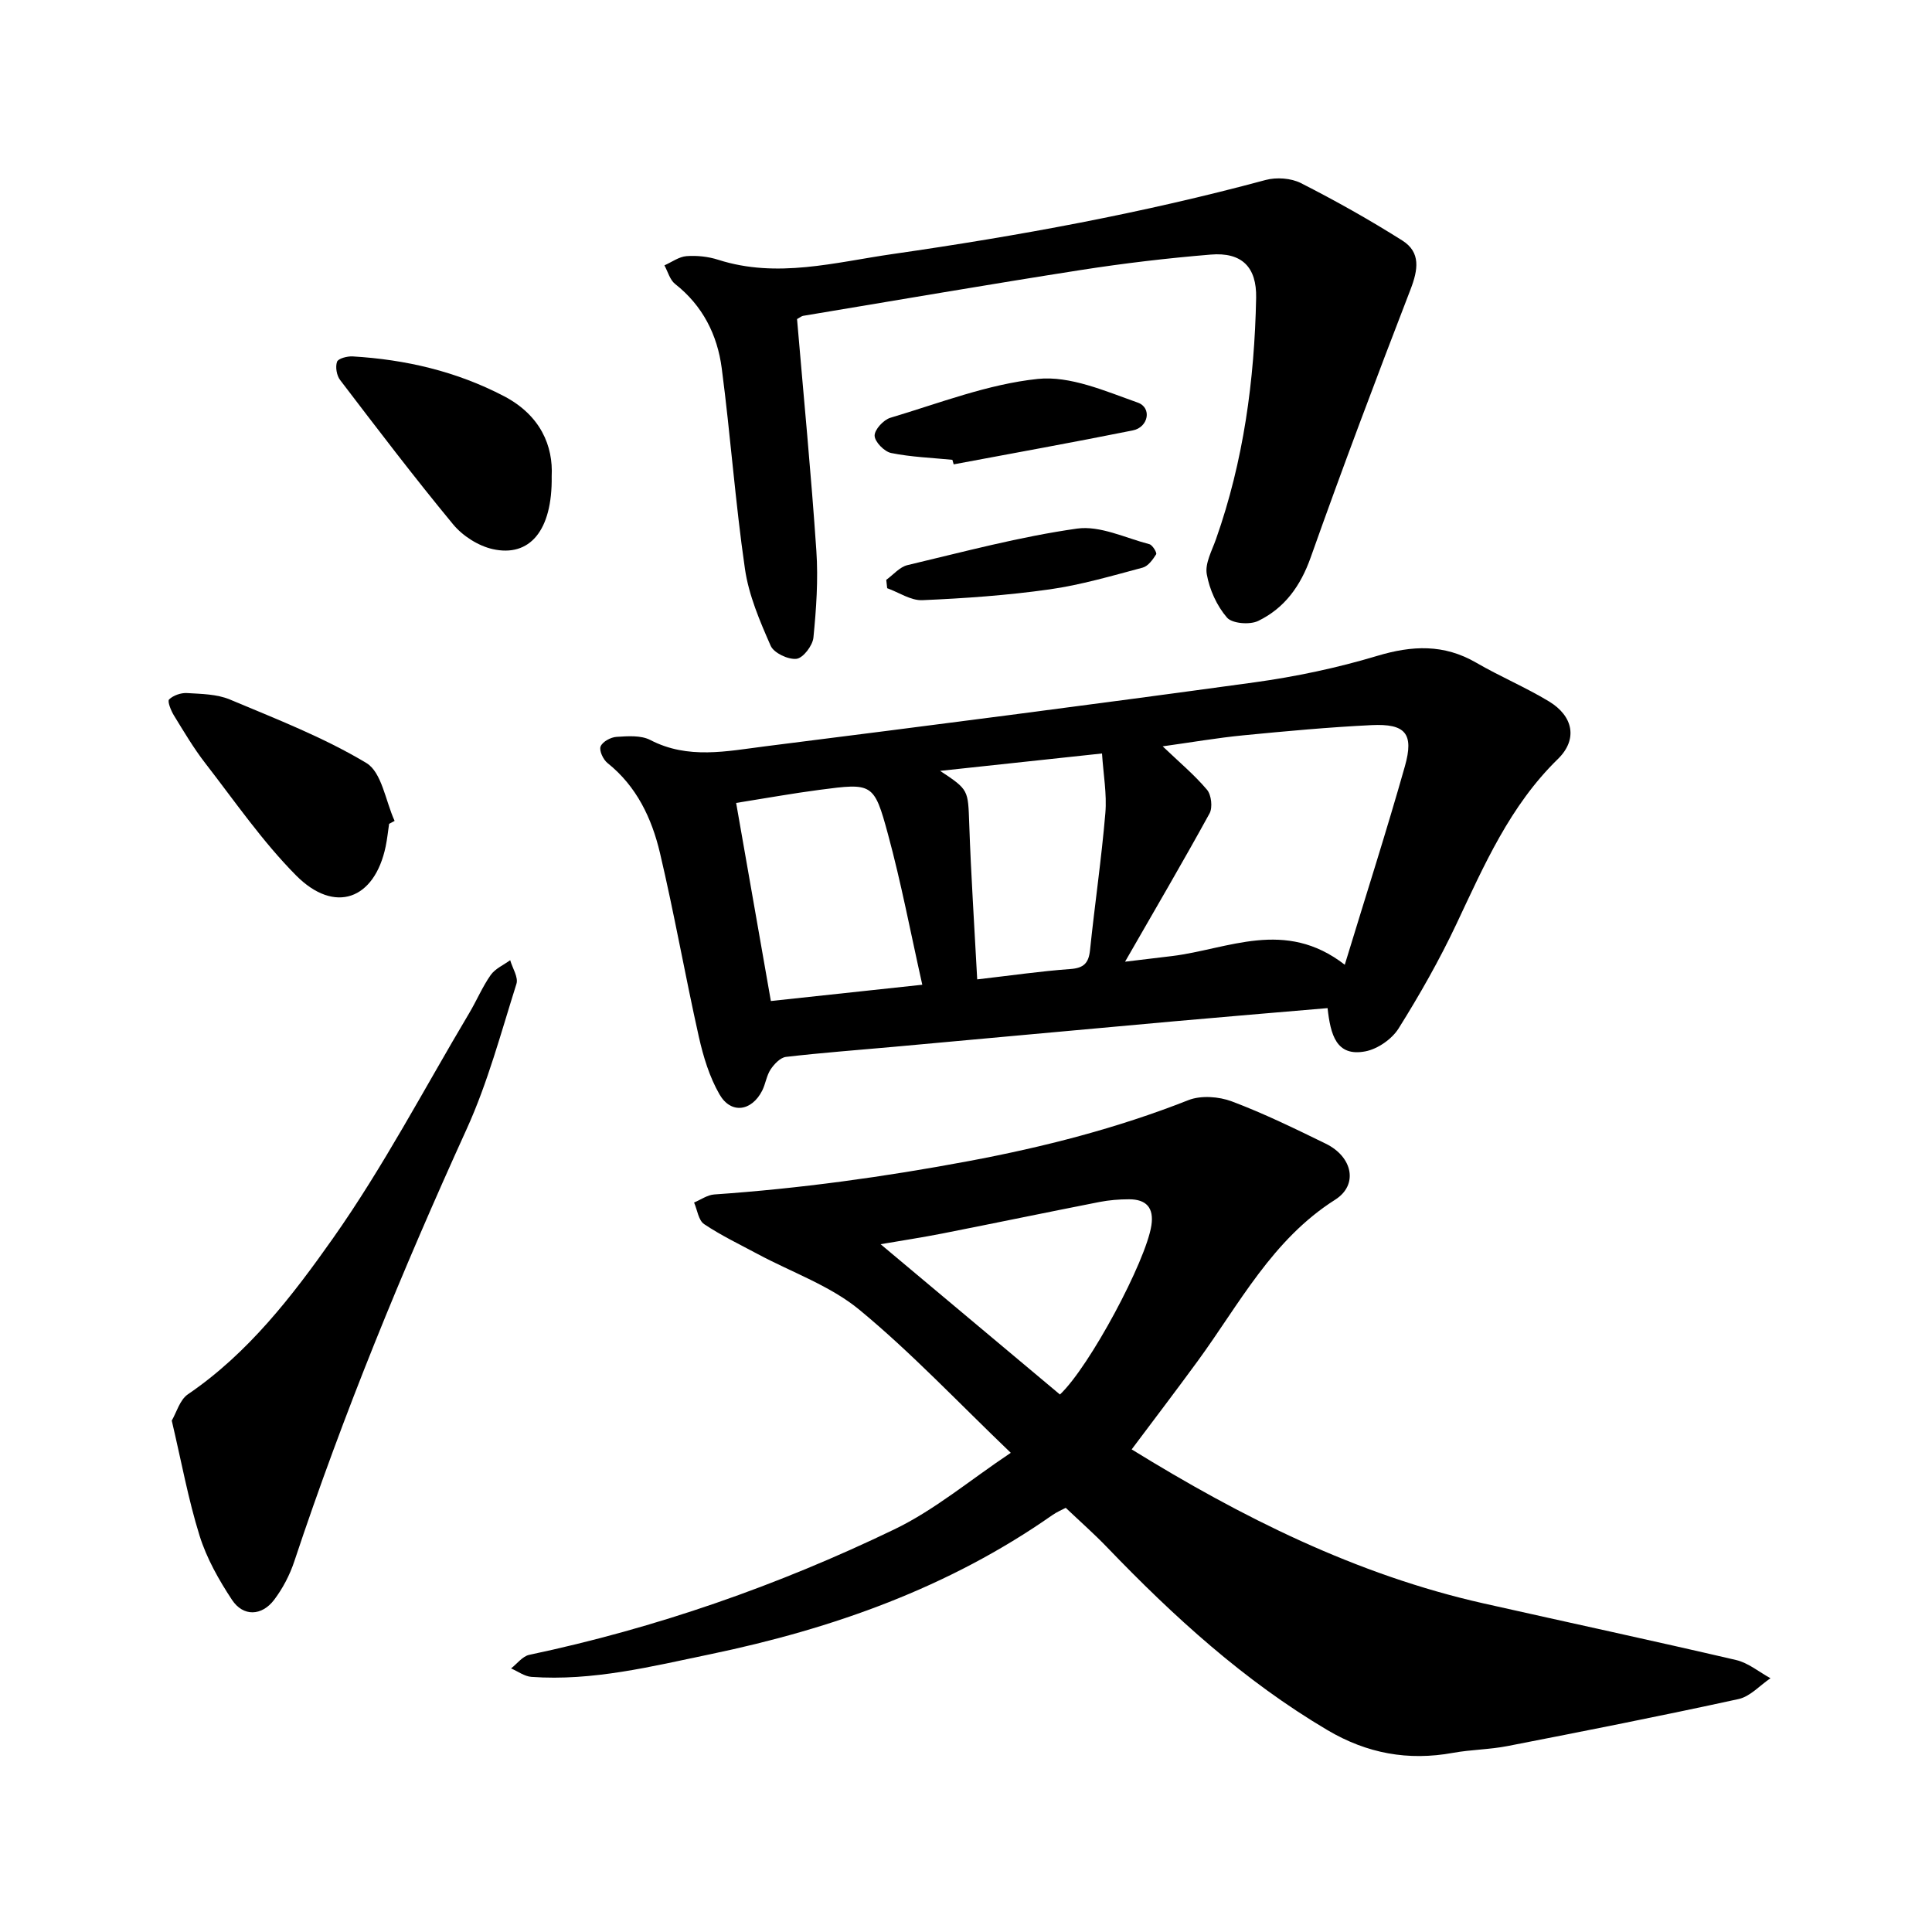
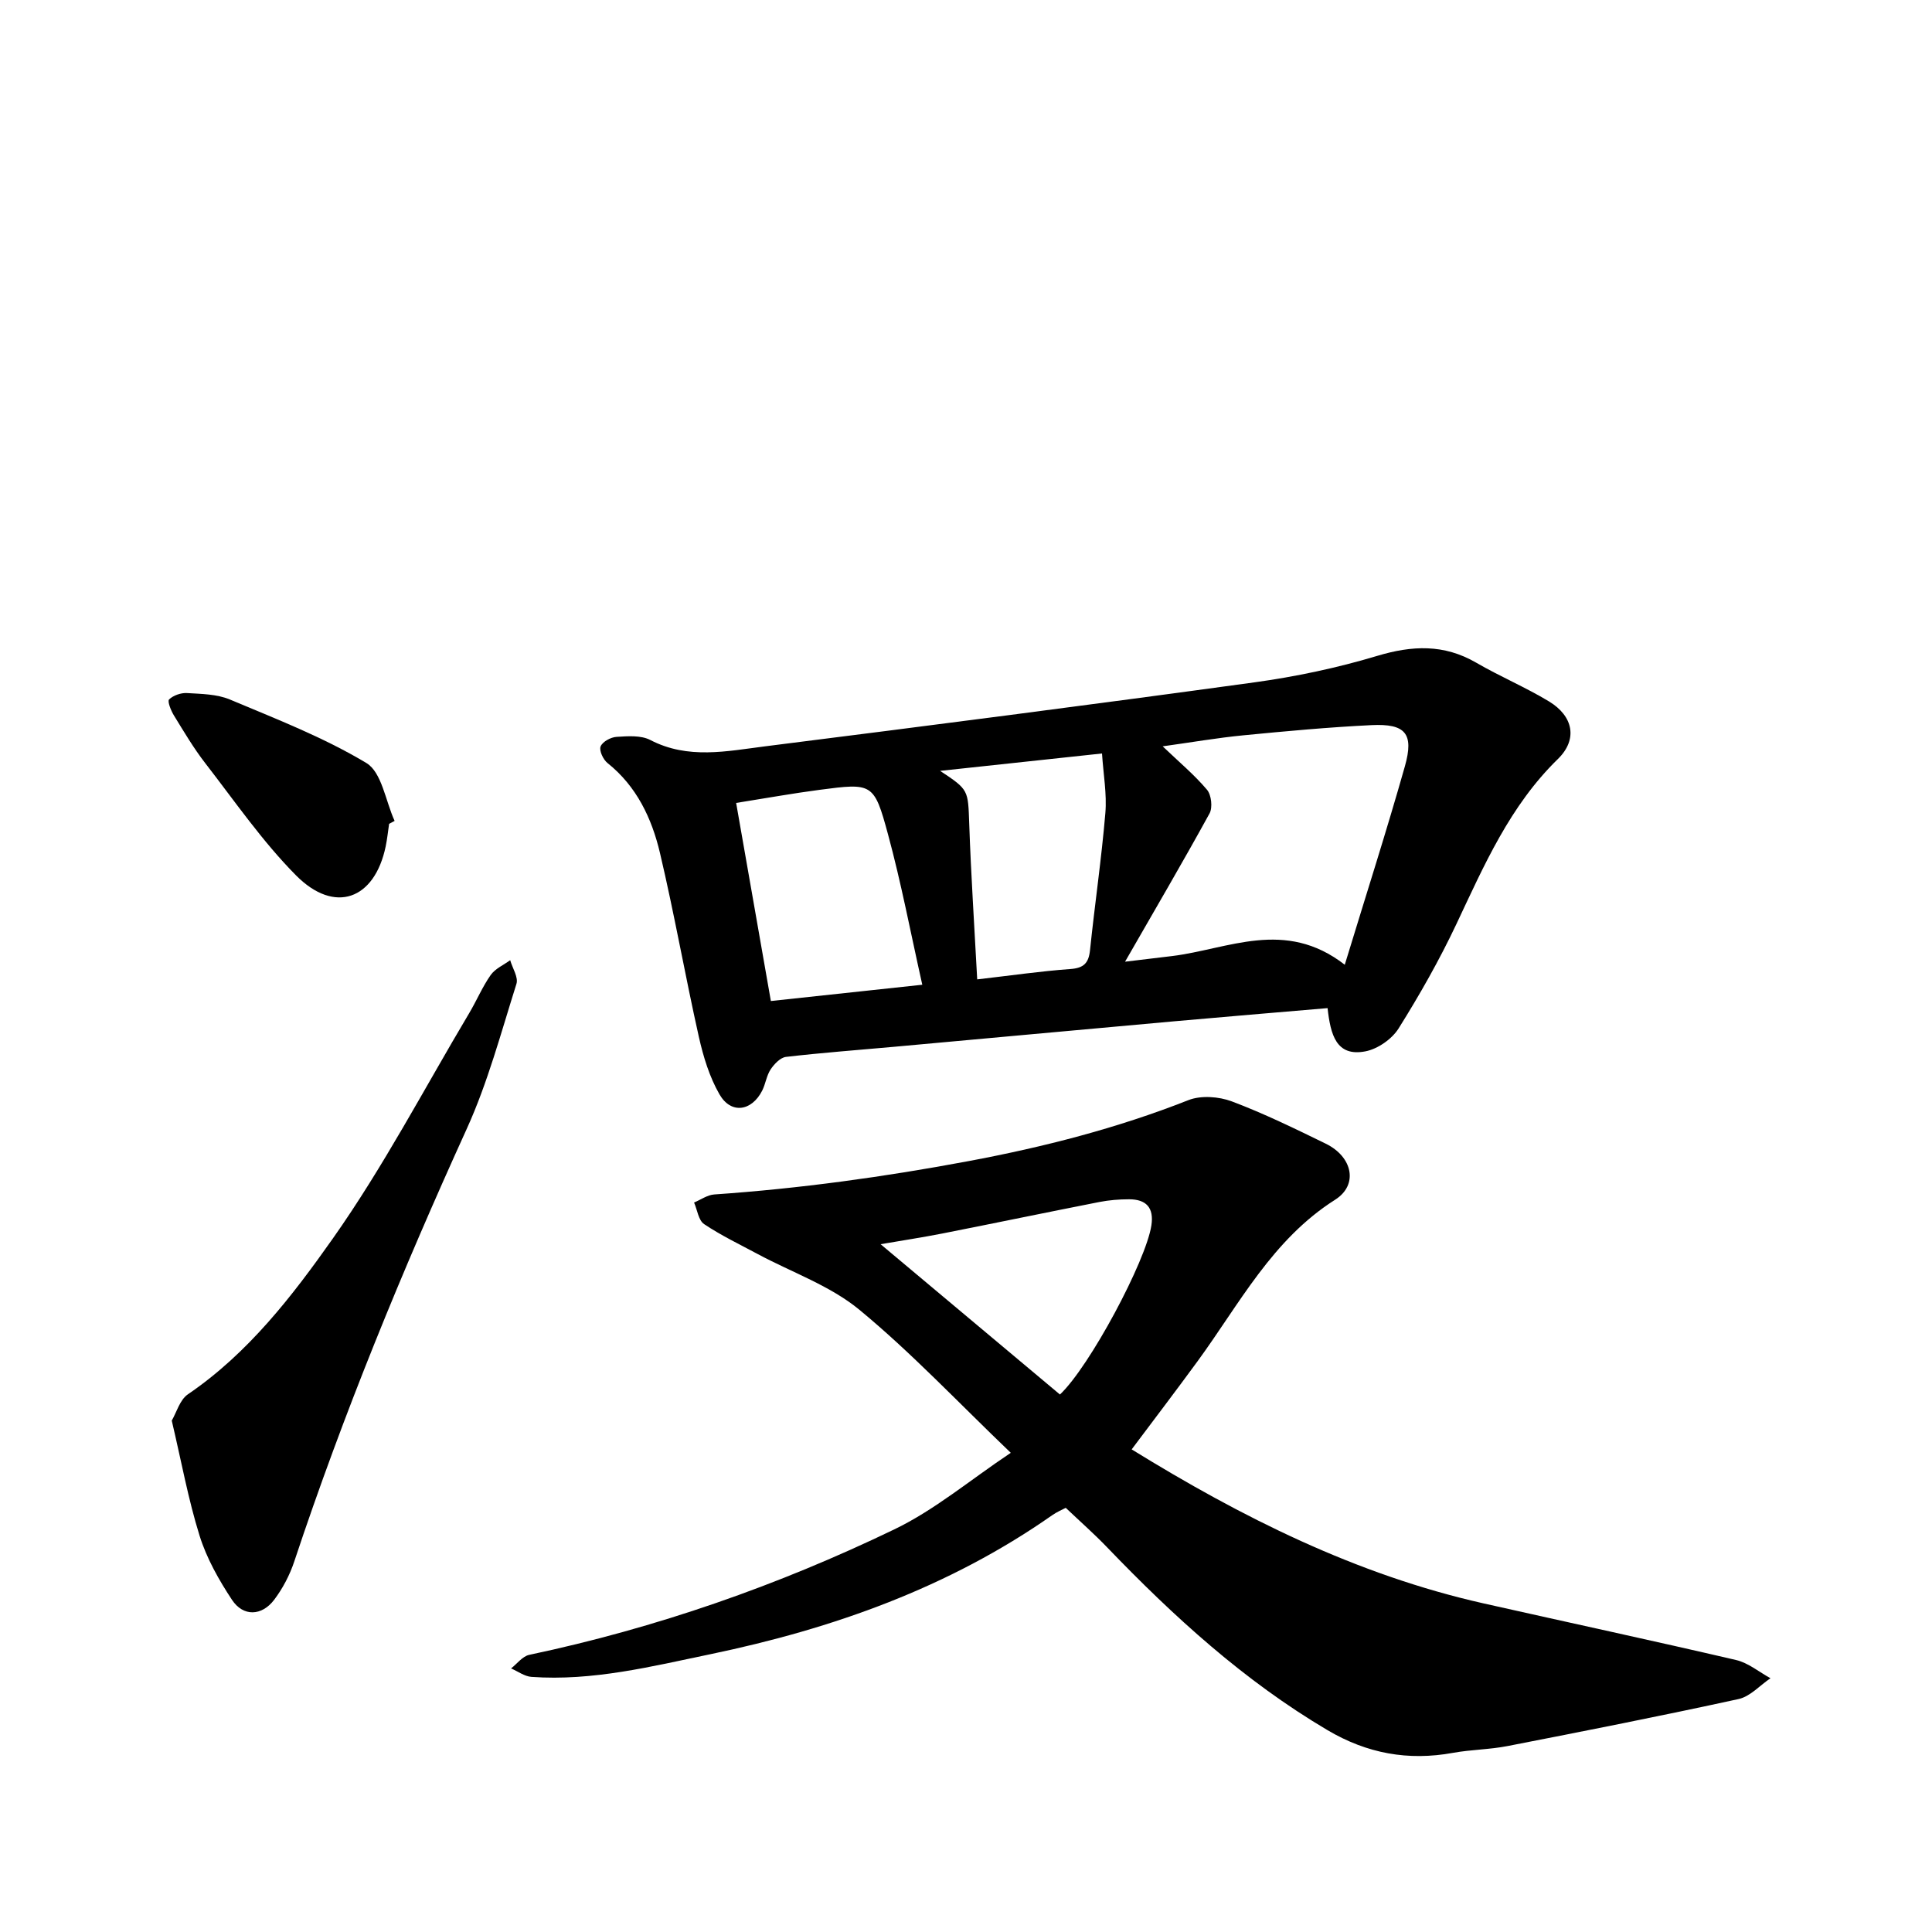
<svg xmlns="http://www.w3.org/2000/svg" enable-background="new 0 0 400 400" viewBox="0 0 400 400">
  <path d="m209.27 300.79c-10.97-10.51-20.58-20.73-31.31-29.59-6.06-5.01-13.99-7.76-21.06-11.55-3.74-2.01-7.6-3.85-11.12-6.21-1.17-.78-1.41-2.94-2.08-4.47 1.39-.58 2.75-1.57 4.17-1.67 17.69-1.22 35.17-3.63 52.64-6.9 15.64-2.93 30.78-6.81 45.54-12.63 2.59-1.02 6.29-.75 8.98.26 6.65 2.5 13.07 5.64 19.46 8.76 5.56 2.72 6.78 8.52 1.95 11.59-13.03 8.26-19.81 21.56-28.46 33.4-4.46 6.1-9.04 12.11-13.68 18.3 22.69 14 46.46 25.95 72.87 31.89 17.42 3.92 34.88 7.67 52.27 11.72 2.53.59 4.76 2.48 7.12 3.77-2.19 1.48-4.21 3.79-6.61 4.31-15.89 3.47-31.85 6.62-47.82 9.73-3.72.73-7.58.73-11.31 1.41-9.28 1.69-17.79.14-25.99-4.71-17.25-10.2-31.84-23.51-45.62-37.85-2.63-2.74-5.49-5.26-8.56-8.17-.69.37-1.83.84-2.82 1.54-21.39 14.97-45.38 23.48-70.72 28.76-12.25 2.55-24.42 5.6-37.08 4.7-1.44-.1-2.81-1.15-4.22-1.75 1.25-.97 2.37-2.52 3.76-2.81 26.27-5.55 51.47-14.35 75.59-25.98 8.34-4.01 15.61-10.17 24.11-15.85zm10.18-12.07c6.14-5.78 17.79-27.59 18.93-35 .57-3.7-1.09-5.43-4.64-5.42-2.04 0-4.12.17-6.12.56-10.84 2.13-21.66 4.38-32.5 6.52-4.17.82-8.38 1.46-12.8 2.22 12.76 10.7 24.96 20.92 37.13 31.12z" />
  <path d="m274.86 208.72c-10.88.93-21.27 1.79-31.65 2.72-19.41 1.74-38.82 3.54-58.24 5.3-7.42.67-14.85 1.22-22.25 2.08-1.16.14-2.43 1.48-3.17 2.59-.85 1.28-1.04 2.99-1.75 4.4-2.19 4.29-6.46 4.89-8.83.78-2.08-3.61-3.36-7.82-4.28-11.92-2.84-12.67-5.08-25.48-8.06-38.11-1.69-7.14-4.81-13.76-10.85-18.58-.9-.72-1.77-2.58-1.43-3.44.39-.98 2.1-1.91 3.3-1.98 2.33-.15 5.05-.36 6.99.65 7.81 4.06 15.85 2.31 23.77 1.31 33.77-4.26 67.54-8.61 101.26-13.24 8.58-1.18 17.15-2.99 25.44-5.48 7.25-2.18 13.83-2.48 20.52 1.4 4.92 2.86 10.21 5.08 15.07 8.02 5.05 3.06 6 7.87 1.84 11.93-9.94 9.69-15.26 21.99-21.02 34.19-3.51 7.43-7.59 14.62-11.95 21.58-1.38 2.21-4.33 4.26-6.87 4.75-6.05 1.17-7.23-3.46-7.84-8.95zm3.56-8.98c4.42-14.5 8.67-27.74 12.45-41.1 1.91-6.77.12-8.85-6.92-8.51-8.86.43-17.7 1.25-26.53 2.11-5.45.53-10.85 1.47-16.7 2.28 3.41 3.26 6.57 5.9 9.18 8.99.9 1.07 1.19 3.67.53 4.89-5.5 10.03-11.29 19.89-17.5 30.71 3.9-.47 6.82-.81 9.74-1.17 11.64-1.43 23.37-7.81 35.75 1.8zm-87.47 4.14c-2.43-10.83-4.37-21.1-7.1-31.15-2.89-10.66-3.23-10.64-14.19-9.2-5.56.73-11.09 1.73-17.25 2.71 2.47 14.06 4.81 27.41 7.19 41.01 10.6-1.15 20.62-2.22 31.35-3.37zm11.37-1.11c7.06-.81 13.14-1.7 19.26-2.14 2.81-.2 3.82-1.22 4.1-3.94.98-9.45 2.37-18.87 3.17-28.33.34-3.99-.42-8.08-.69-12.36-11.5 1.23-22.31 2.39-33.52 3.6 5.97 3.94 5.77 3.94 6.03 11.02.36 10.43 1.05 20.85 1.65 32.15z" />
-   <path d="m165.02 66.06c1.37 16.11 2.92 32.04 4 48.01.4 5.95-.02 11.99-.61 17.94-.16 1.65-2.13 4.23-3.5 4.39-1.72.2-4.7-1.21-5.35-2.7-2.25-5.12-4.54-10.46-5.33-15.94-2-13.77-2.99-27.69-4.8-41.5-.9-6.92-3.94-12.98-9.66-17.47-1.08-.85-1.49-2.54-2.21-3.85 1.52-.67 3.01-1.79 4.58-1.91 2.17-.16 4.5.09 6.58.76 12.21 3.9 24.15.52 36.13-1.2 25.99-3.74 51.78-8.47 77.16-15.32 2.26-.61 5.3-.4 7.35.65 7.16 3.64 14.19 7.59 20.98 11.88 3.85 2.43 3.26 6.06 1.7 10.11-7.11 18.42-14.08 36.9-20.68 55.51-2.1 5.92-5.4 10.48-10.85 13.13-1.73.85-5.41.56-6.48-.69-2.1-2.43-3.62-5.79-4.18-8.98-.4-2.24 1.07-4.87 1.91-7.26 5.71-16.17 7.97-32.91 8.31-49.95.13-6.37-2.96-9.5-9.41-8.96-8.98.74-17.96 1.8-26.86 3.19-19.2 3-38.35 6.3-57.52 9.49-.29.04-.54.27-1.26.67z" />
  <path d="m35.56 294.12c.98-1.67 1.66-4.3 3.35-5.45 12.47-8.49 21.58-20.31 30-32.25 10.46-14.83 18.94-31.05 28.25-46.69 1.54-2.59 2.71-5.41 4.43-7.86.93-1.32 2.66-2.07 4.04-3.07.47 1.65 1.73 3.55 1.29 4.91-3.19 10.09-5.93 20.43-10.29 30.02-13.33 29.29-25.55 58.99-35.7 89.54-.93 2.81-2.38 5.58-4.16 7.94-2.57 3.4-6.42 3.53-8.74.02-2.72-4.12-5.25-8.6-6.71-13.28-2.35-7.53-3.76-15.35-5.76-23.83z" />
  <path d="m80.56 170.57c-.23 1.56-.39 3.13-.71 4.68-2.3 11.01-10.55 14.06-18.55 6-6.97-7.03-12.68-15.34-18.78-23.21-2.42-3.12-4.45-6.56-6.52-9.93-.61-1-1.38-2.92-.99-3.3.87-.84 2.45-1.39 3.69-1.32 2.99.18 6.2.21 8.88 1.33 9.59 4.03 19.4 7.83 28.27 13.15 3.2 1.92 3.97 7.88 5.85 11.99-.38.2-.76.41-1.14.61z" />
-   <path d="m114.22 98.62c.17 11.3-4.6 16.77-12.2 15.07-3-.67-6.24-2.74-8.21-5.13-8.06-9.75-15.72-19.83-23.4-29.89-.71-.93-1.01-2.7-.63-3.77.25-.69 2.12-1.17 3.23-1.11 10.98.65 21.48 3.09 31.33 8.23 7.61 3.98 10.21 10.36 9.88 16.6z" />
-   <path d="m197.18 95.2c-4.24-.42-8.53-.57-12.68-1.41-1.41-.29-3.39-2.31-3.42-3.58-.03-1.26 1.85-3.3 3.28-3.72 10.1-3.01 20.17-6.96 30.52-8.04 6.68-.69 13.97 2.53 20.67 4.9 2.99 1.05 2.23 5.11-1.01 5.76-12.34 2.48-24.73 4.71-37.09 7.03-.09-.32-.18-.63-.27-.94z" />
-   <path d="m183.49 120.05c1.46-1.05 2.78-2.67 4.4-3.05 11.65-2.76 23.28-5.89 35.1-7.56 4.76-.67 10.01 1.94 14.98 3.23.65.17 1.6 1.78 1.4 2.09-.69 1.1-1.67 2.46-2.79 2.76-6.39 1.7-12.79 3.59-19.31 4.51-8.71 1.23-17.52 1.85-26.31 2.23-2.39.1-4.85-1.61-7.28-2.48-.07-.57-.13-1.15-.19-1.73z" />
</svg>